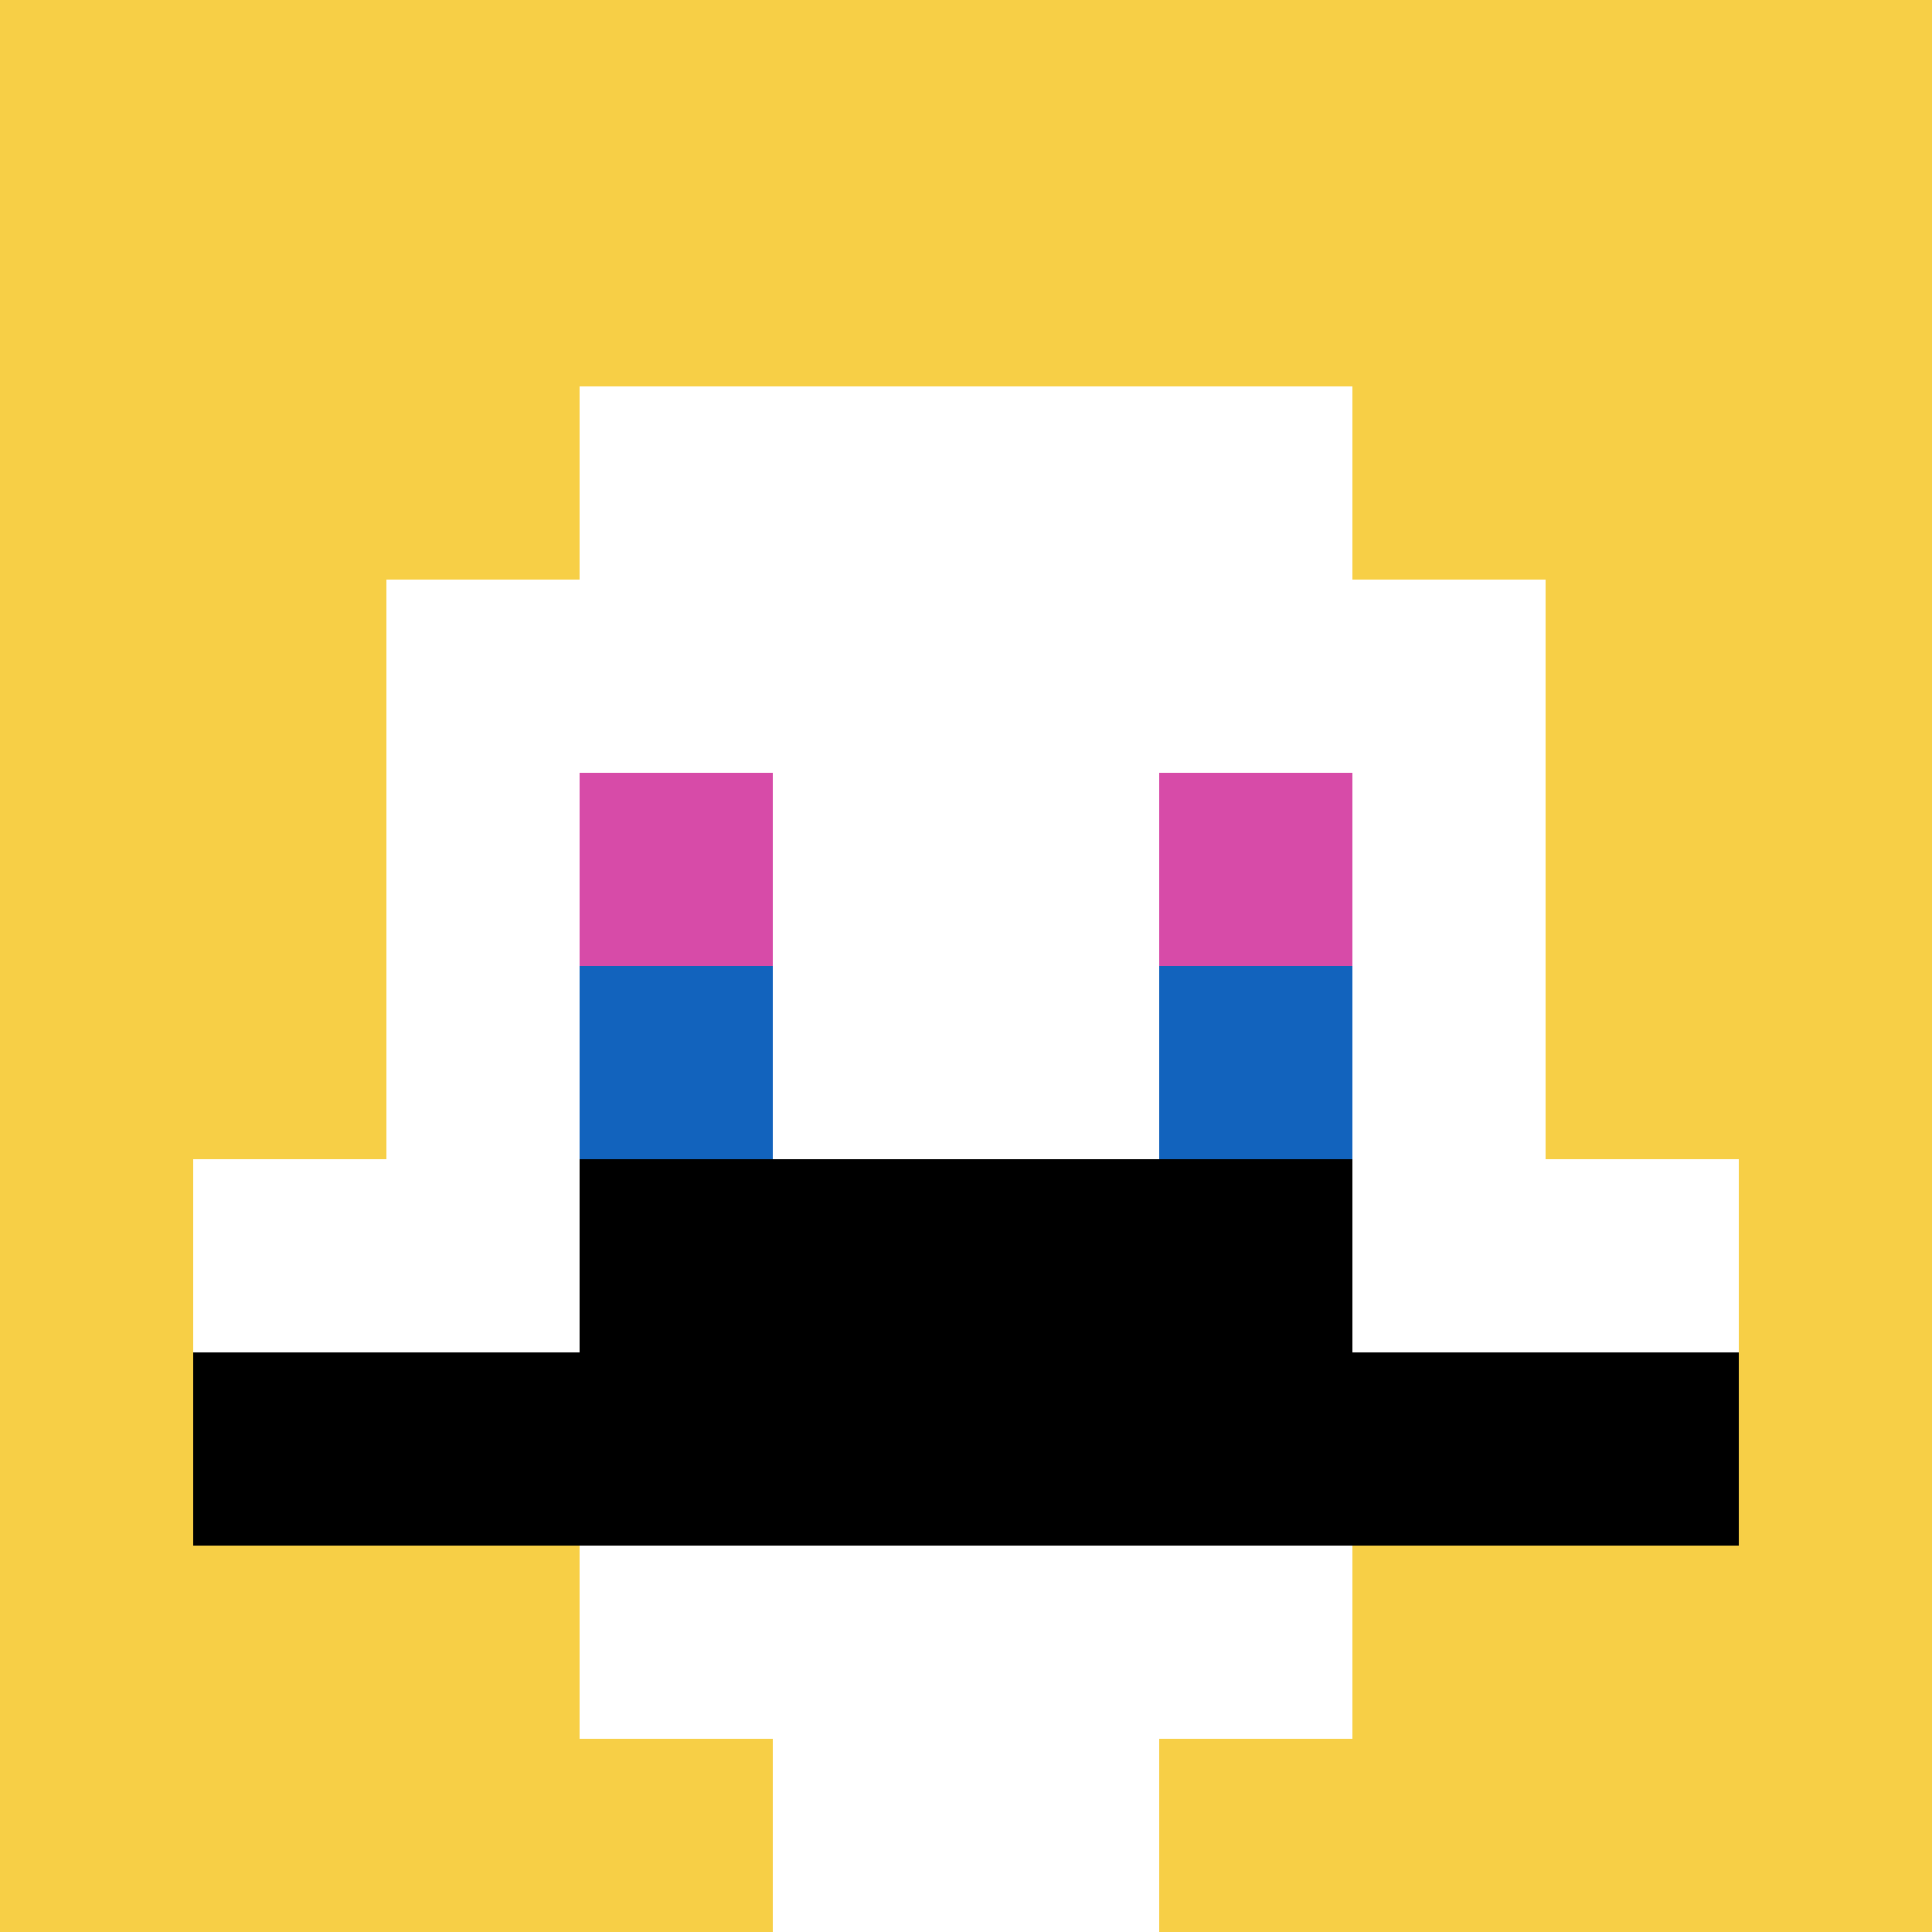
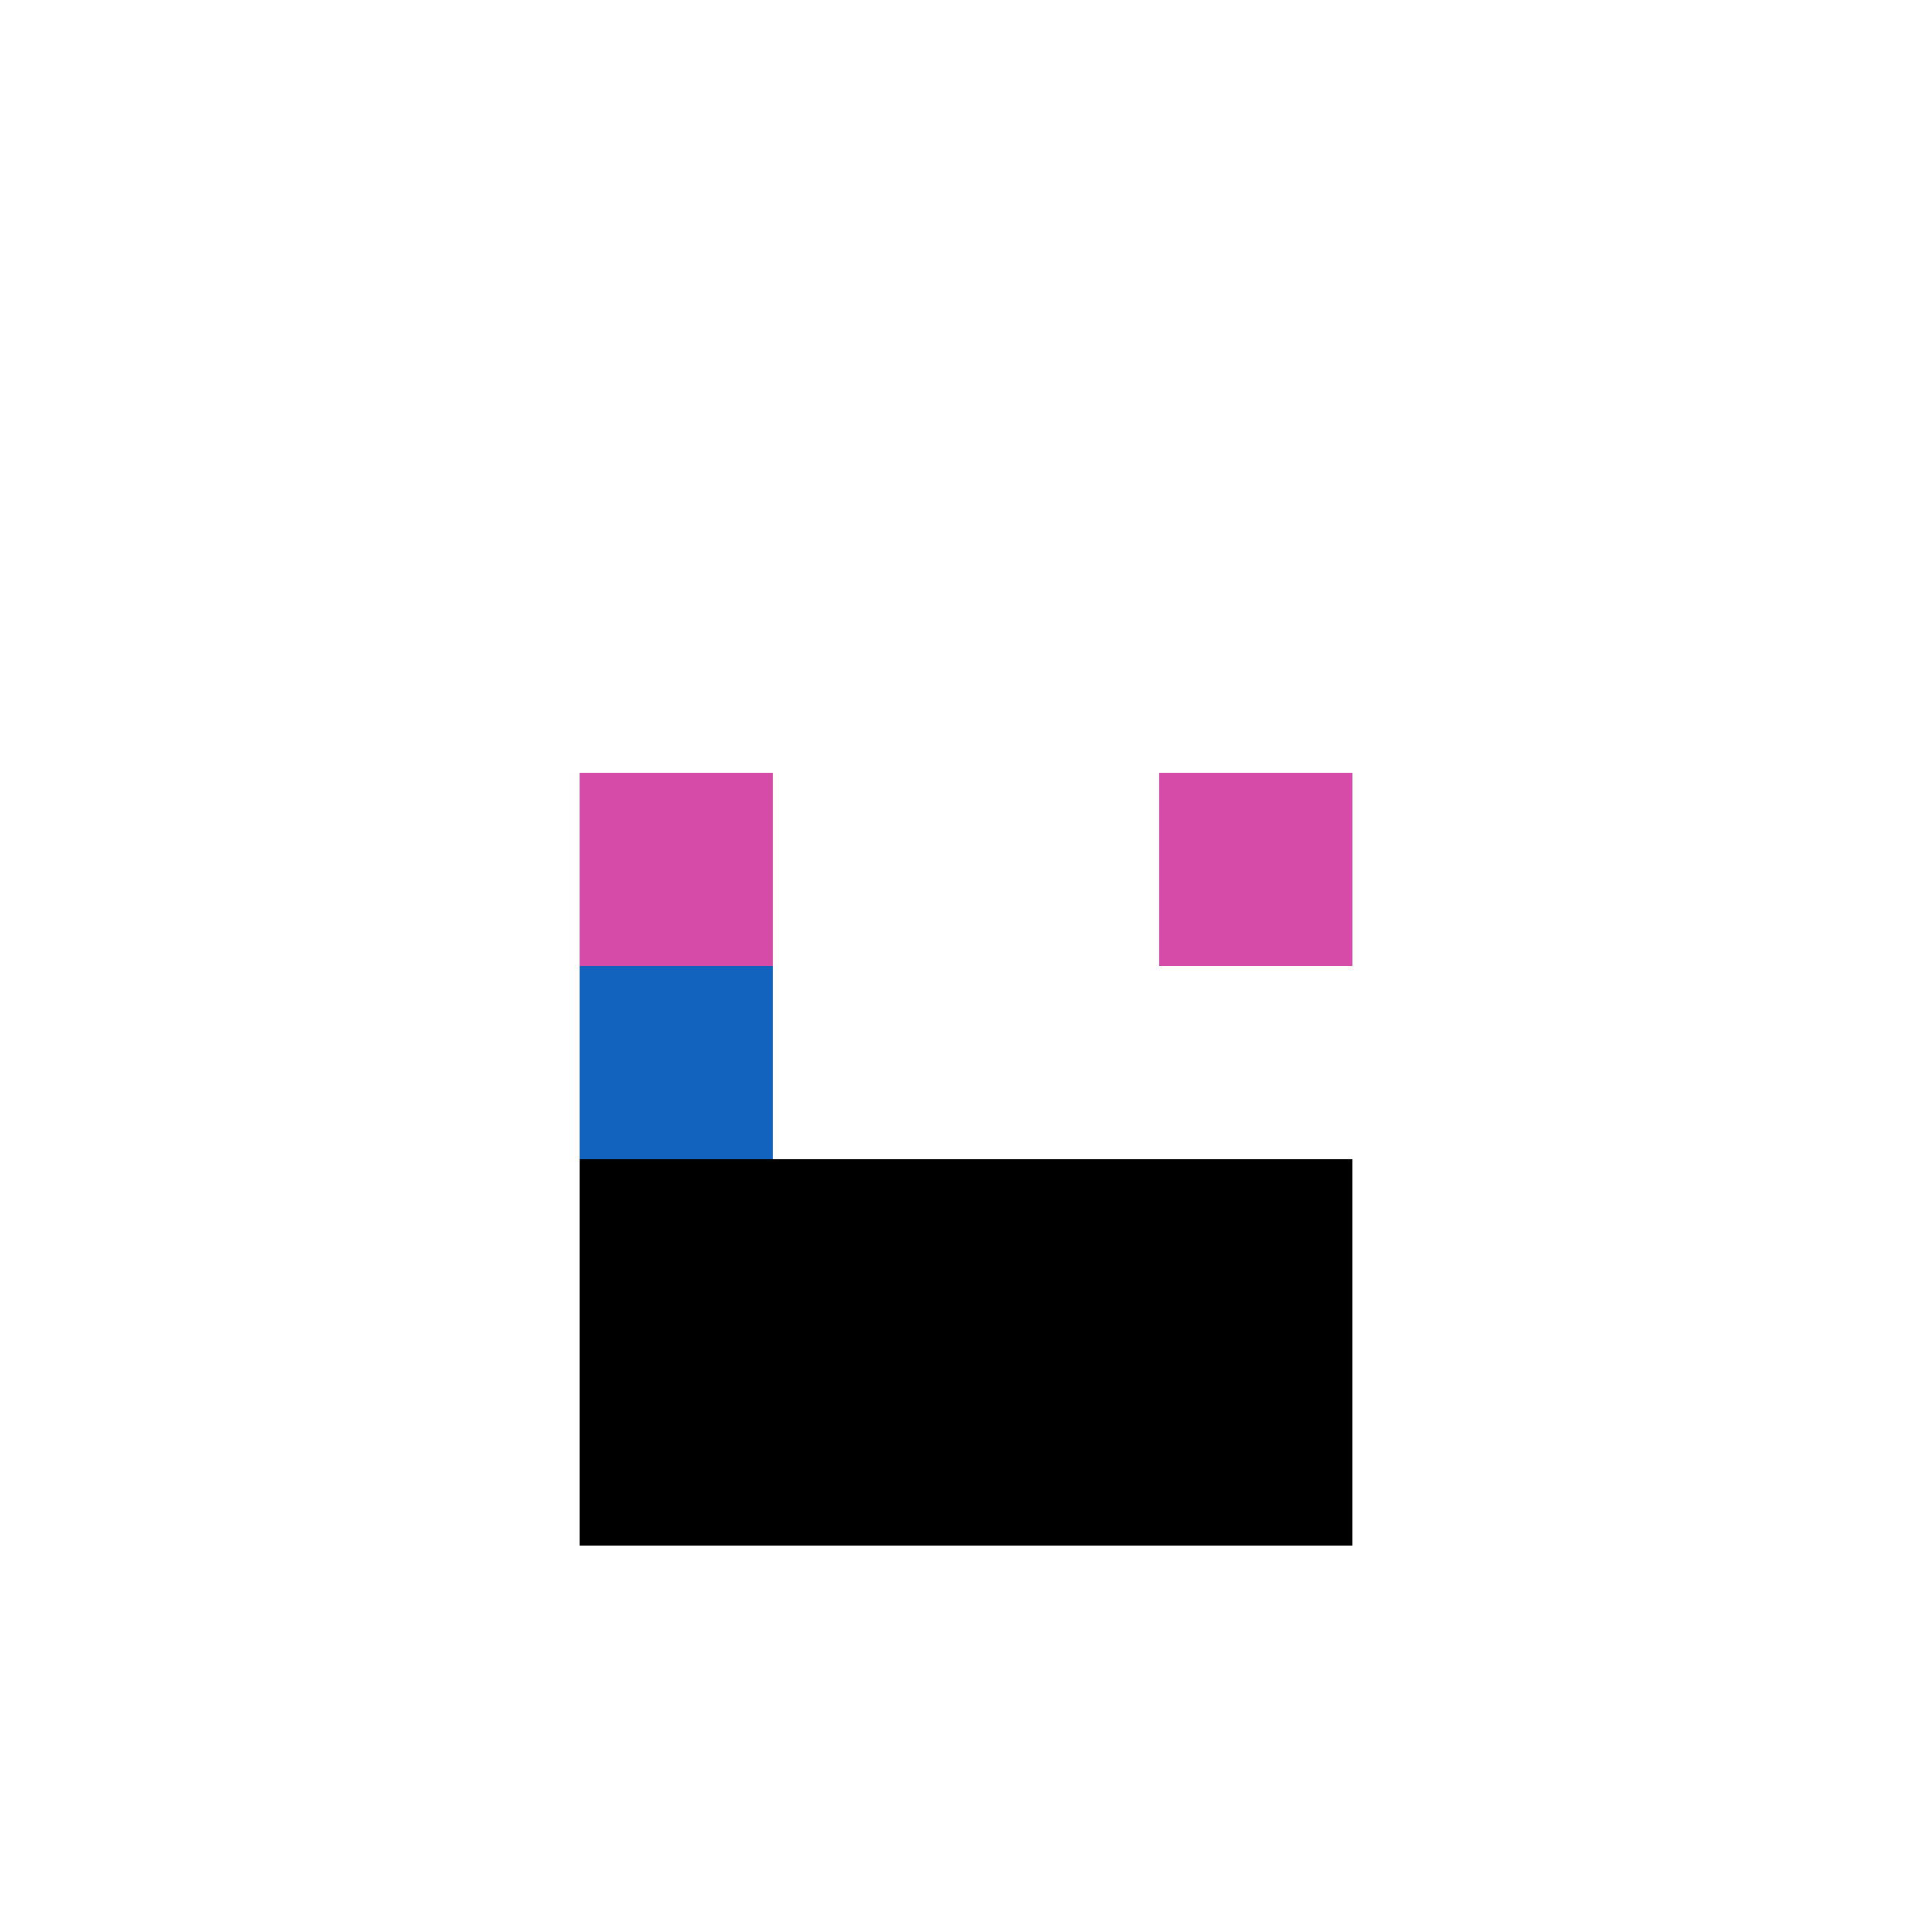
<svg xmlns="http://www.w3.org/2000/svg" version="1.1" width="687" height="687">
  <title>'goose-pfp-398165' by Dmitri Cherniak</title>
  <desc>seed=398165
backgroundColor=#ffffff
padding=0
innerPadding=0
timeout=100
dimension=1
border=false
Save=function(){return n.handleSave()}
frame=1193

Rendered at Sun Sep 15 2024 17:00:35 GMT+0200 (hora de verano de Europa central)
Generated in &lt;1ms
</desc>
  <defs />
  <rect width="100%" height="100%" fill="#ffffff" />
  <g>
    <g id="0-0">
-       <rect x="0" y="0" height="687" width="687" fill="#F7CF46" />
      <g>
        <rect id="0-0-3-2-4-7" x="206.1" y="137.4" width="274.8" height="480.9" fill="#ffffff" />
-         <rect id="0-0-2-3-6-5" x="137.4" y="206.1" width="412.2" height="343.5" fill="#ffffff" />
        <rect id="0-0-4-8-2-2" x="274.8" y="549.6" width="137.4" height="137.4" fill="#ffffff" />
-         <rect id="0-0-1-6-8-1" x="68.7" y="412.2" width="549.6" height="68.7" fill="#ffffff" />
-         <rect id="0-0-1-7-8-1" x="68.7" y="480.9" width="549.6" height="68.7" fill="#000000" />
        <rect id="0-0-3-6-4-2" x="206.1" y="412.2" width="274.8" height="137.4" fill="#000000" />
        <rect id="0-0-3-4-1-1" x="206.1" y="274.8" width="68.7" height="68.7" fill="#D74BA8" />
        <rect id="0-0-6-4-1-1" x="412.2" y="274.8" width="68.7" height="68.7" fill="#D74BA8" />
        <rect id="0-0-3-5-1-1" x="206.1" y="343.5" width="68.7" height="68.7" fill="#1263BD" />
-         <rect id="0-0-6-5-1-1" x="412.2" y="343.5" width="68.7" height="68.7" fill="#1263BD" />
      </g>
      <rect x="0" y="0" stroke="white" stroke-width="0" height="687" width="687" fill="none" />
    </g>
  </g>
</svg>